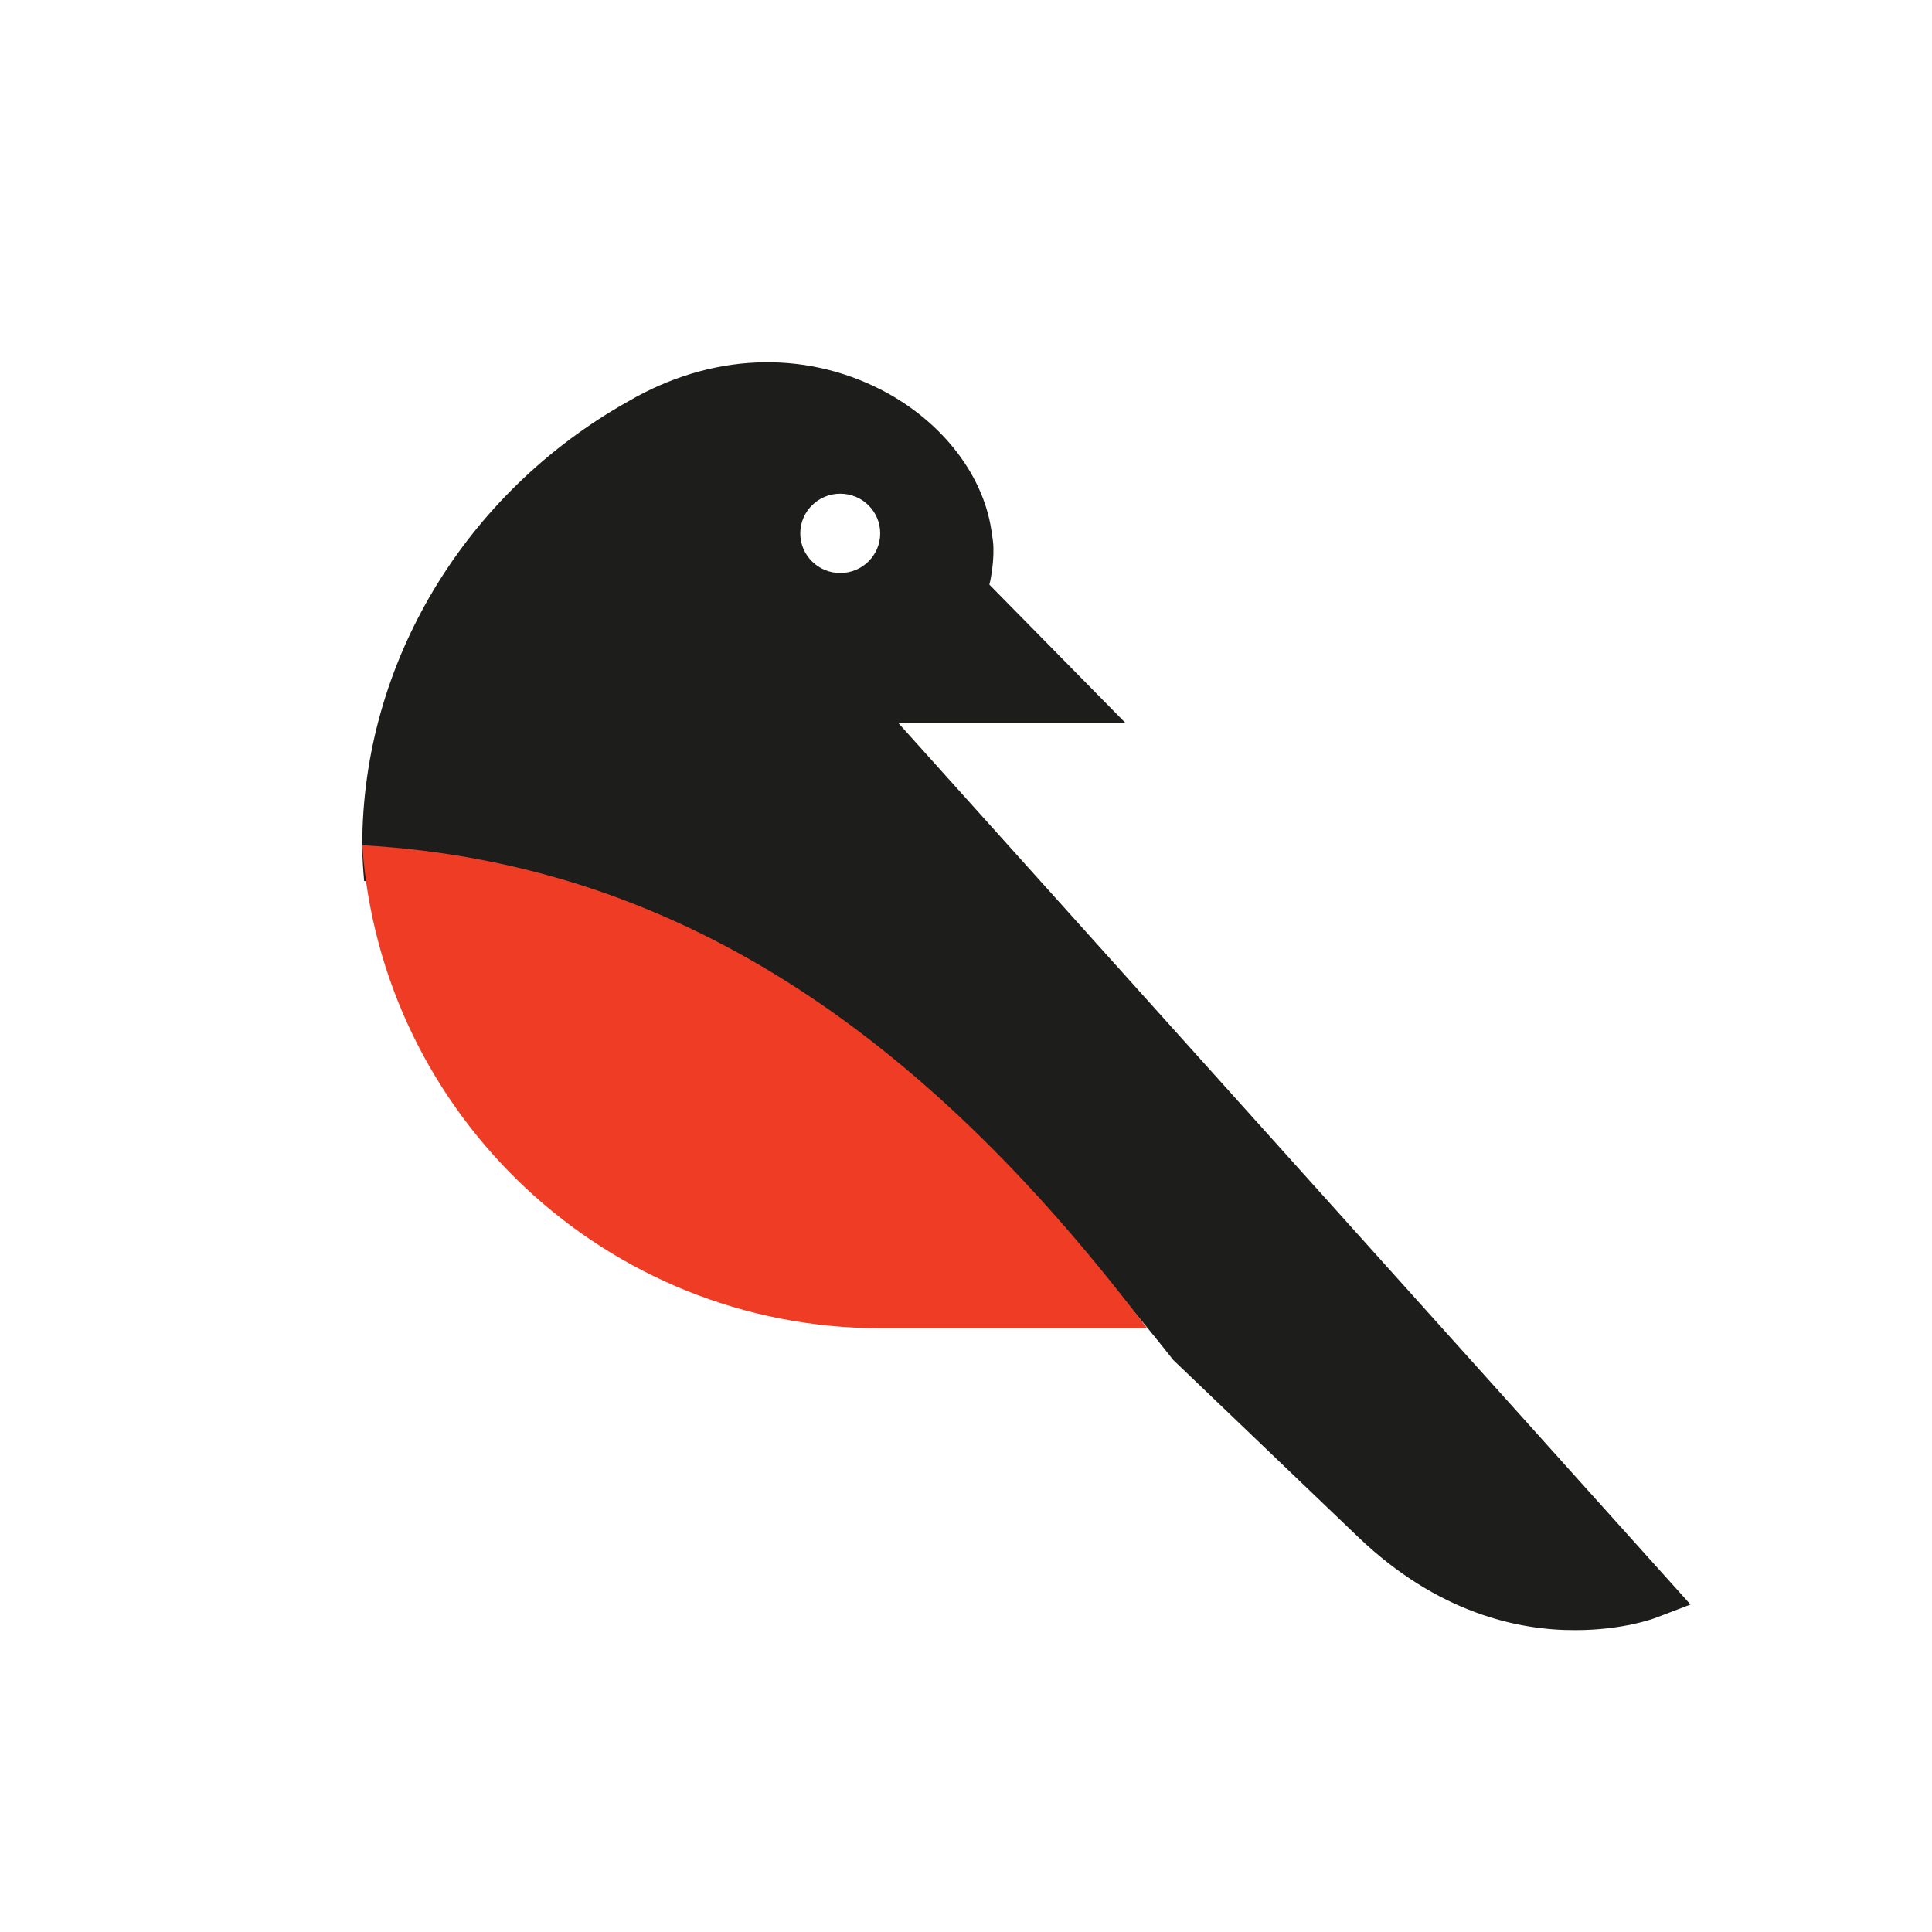
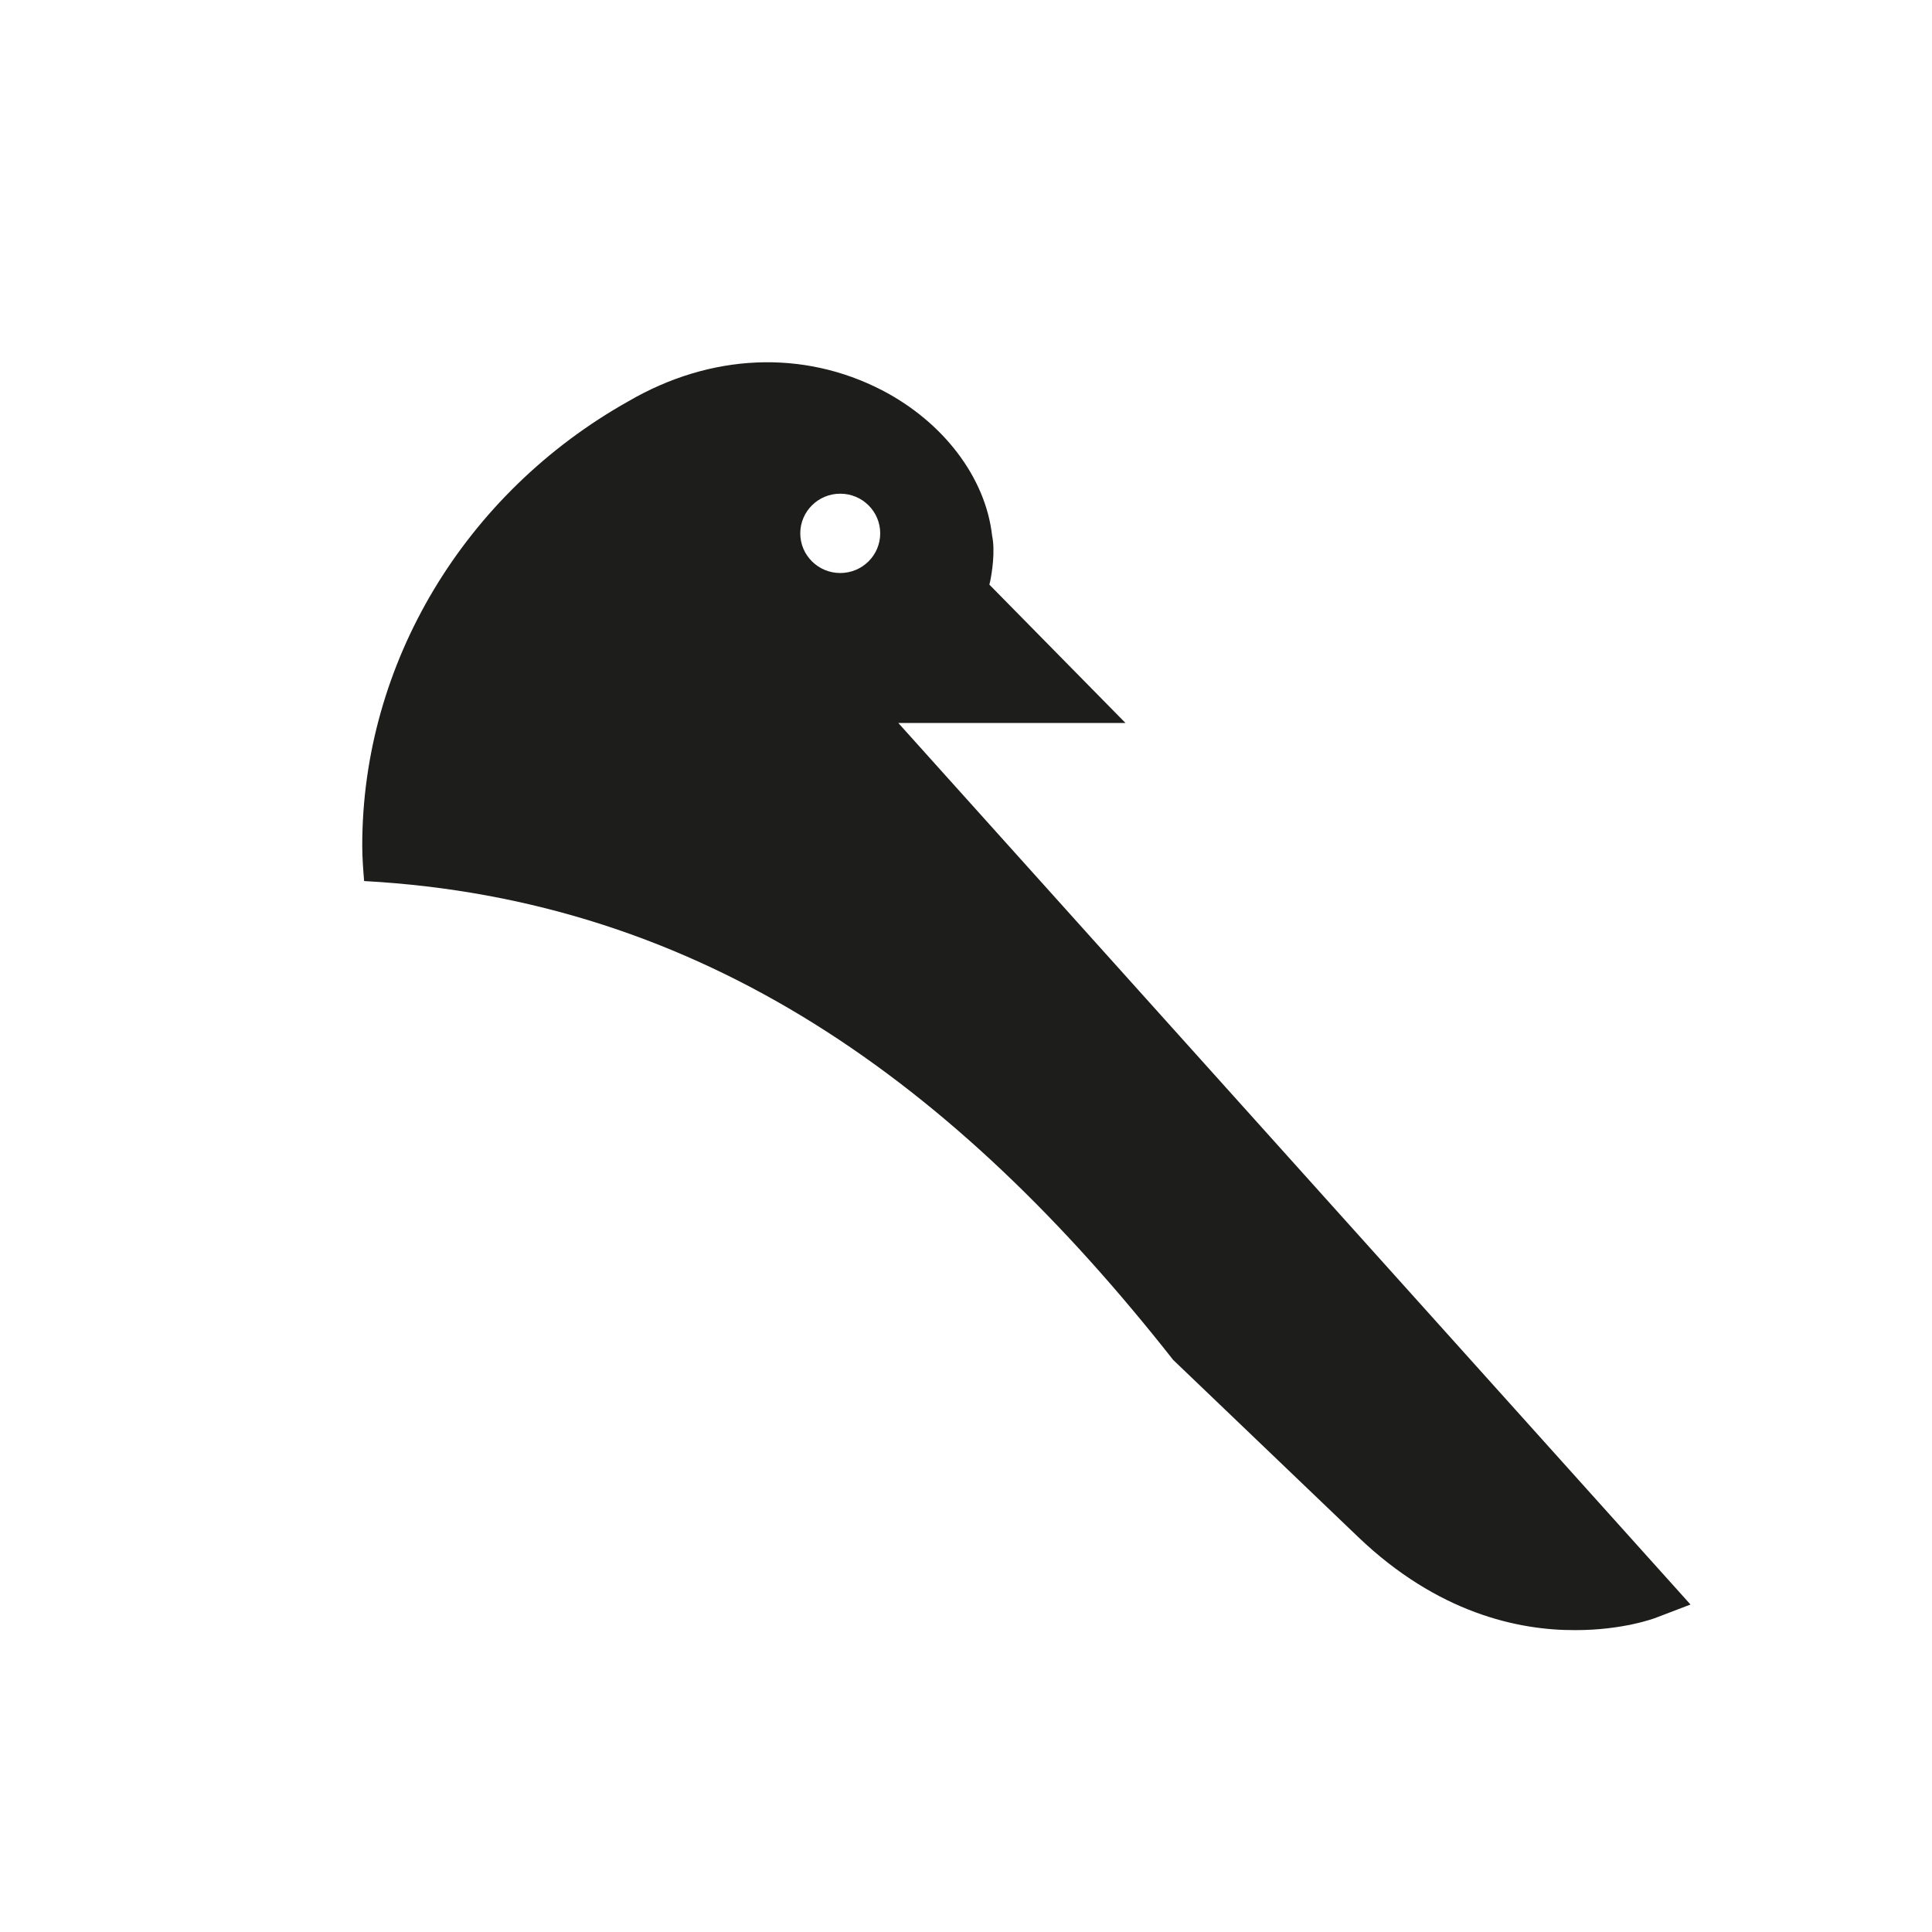
<svg xmlns="http://www.w3.org/2000/svg" width="32" height="32" viewBox="0 0 32 32" fill="none">
  <rect width="32" height="32" fill="white" />
  <path d="M13.917 9.491C13.551 9.491 13.255 9.196 13.255 8.834C13.255 8.472 13.551 8.177 13.917 8.177C14.284 8.177 14.579 8.472 14.579 8.834C14.579 9.196 14.284 9.491 13.917 9.491ZM14.89 11.975H18.642L16.387 9.683C16.387 9.683 16.397 9.641 16.402 9.621C16.427 9.496 16.488 9.134 16.432 8.87C16.325 7.913 15.628 6.992 14.61 6.464C13.301 5.787 11.769 5.854 10.409 6.646C7.69 8.172 6 10.992 6 14.003C6 14.205 6.015 14.396 6.031 14.593C11.641 14.898 15.826 17.94 19.431 22.524L22.496 25.458C23.81 26.715 25.144 27.005 26.096 27C26.875 27 27.399 26.808 27.445 26.788L28 26.576L14.879 11.975H14.89Z" fill="#1D1D1B" />
-   <path d="M6 14C6.311 18.462 10.034 22 14.586 22H19C15.499 17.382 11.441 14.308 6.005 14H6Z" fill="#EF3D25" />
</svg>